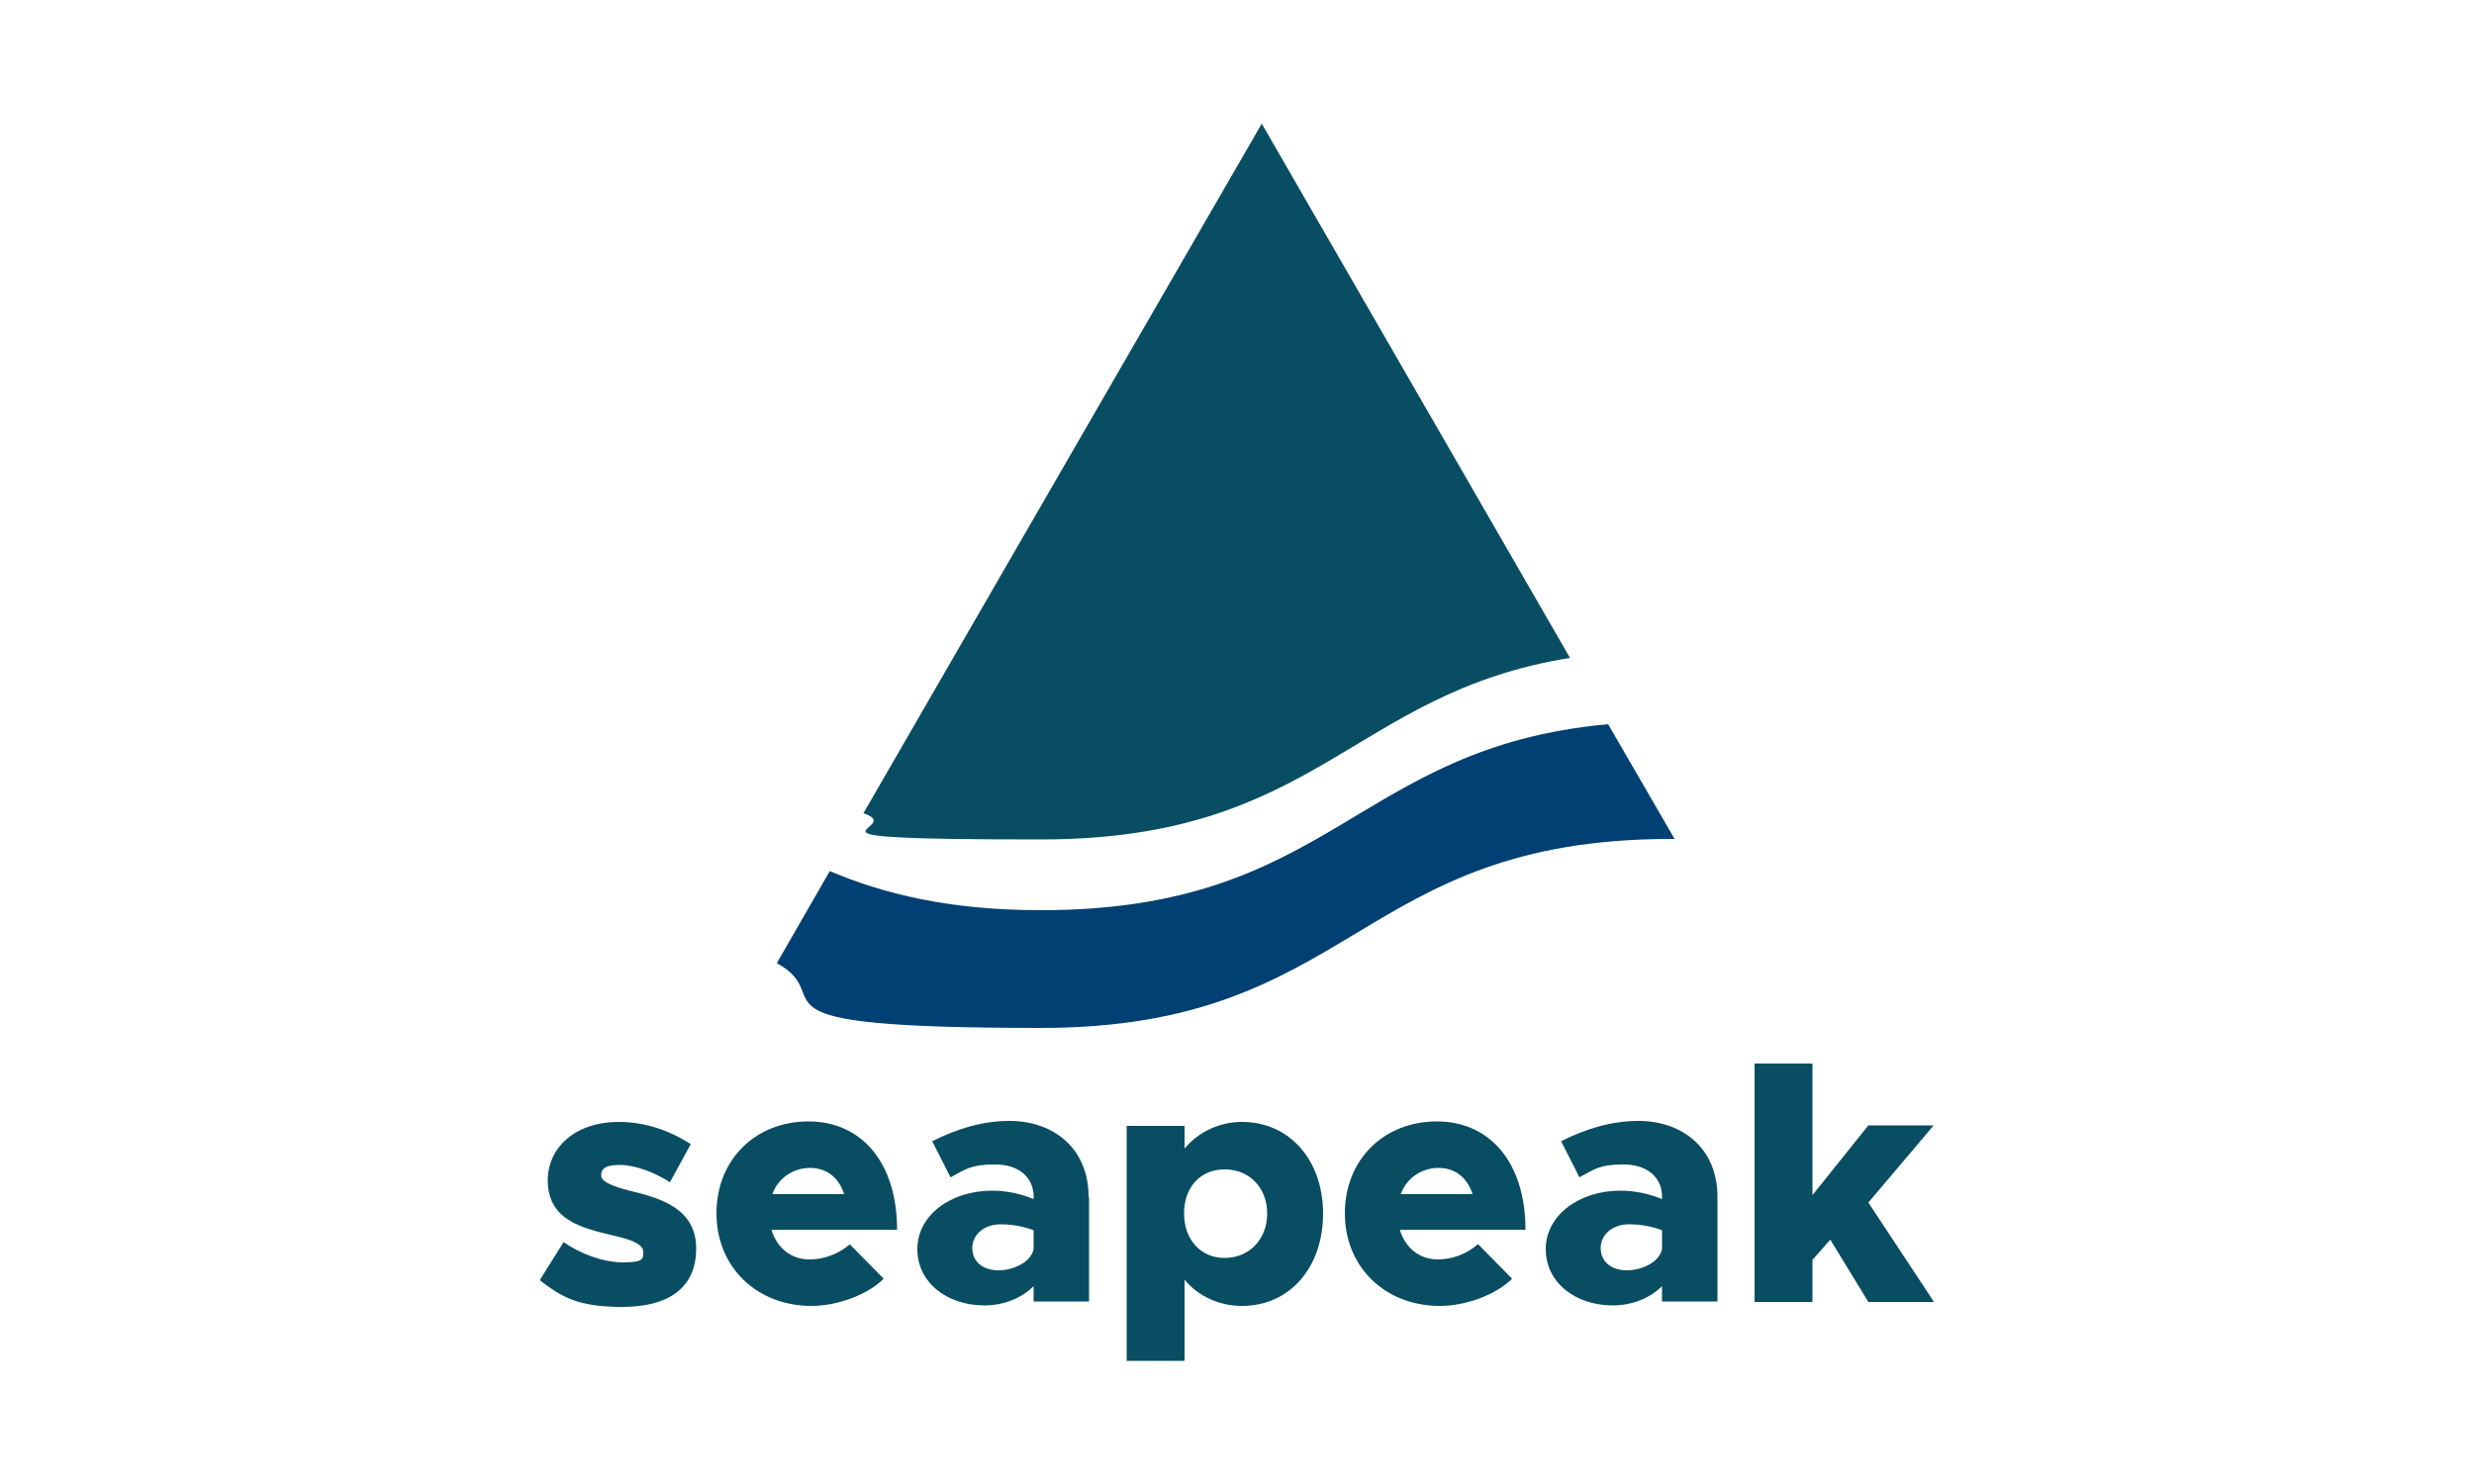
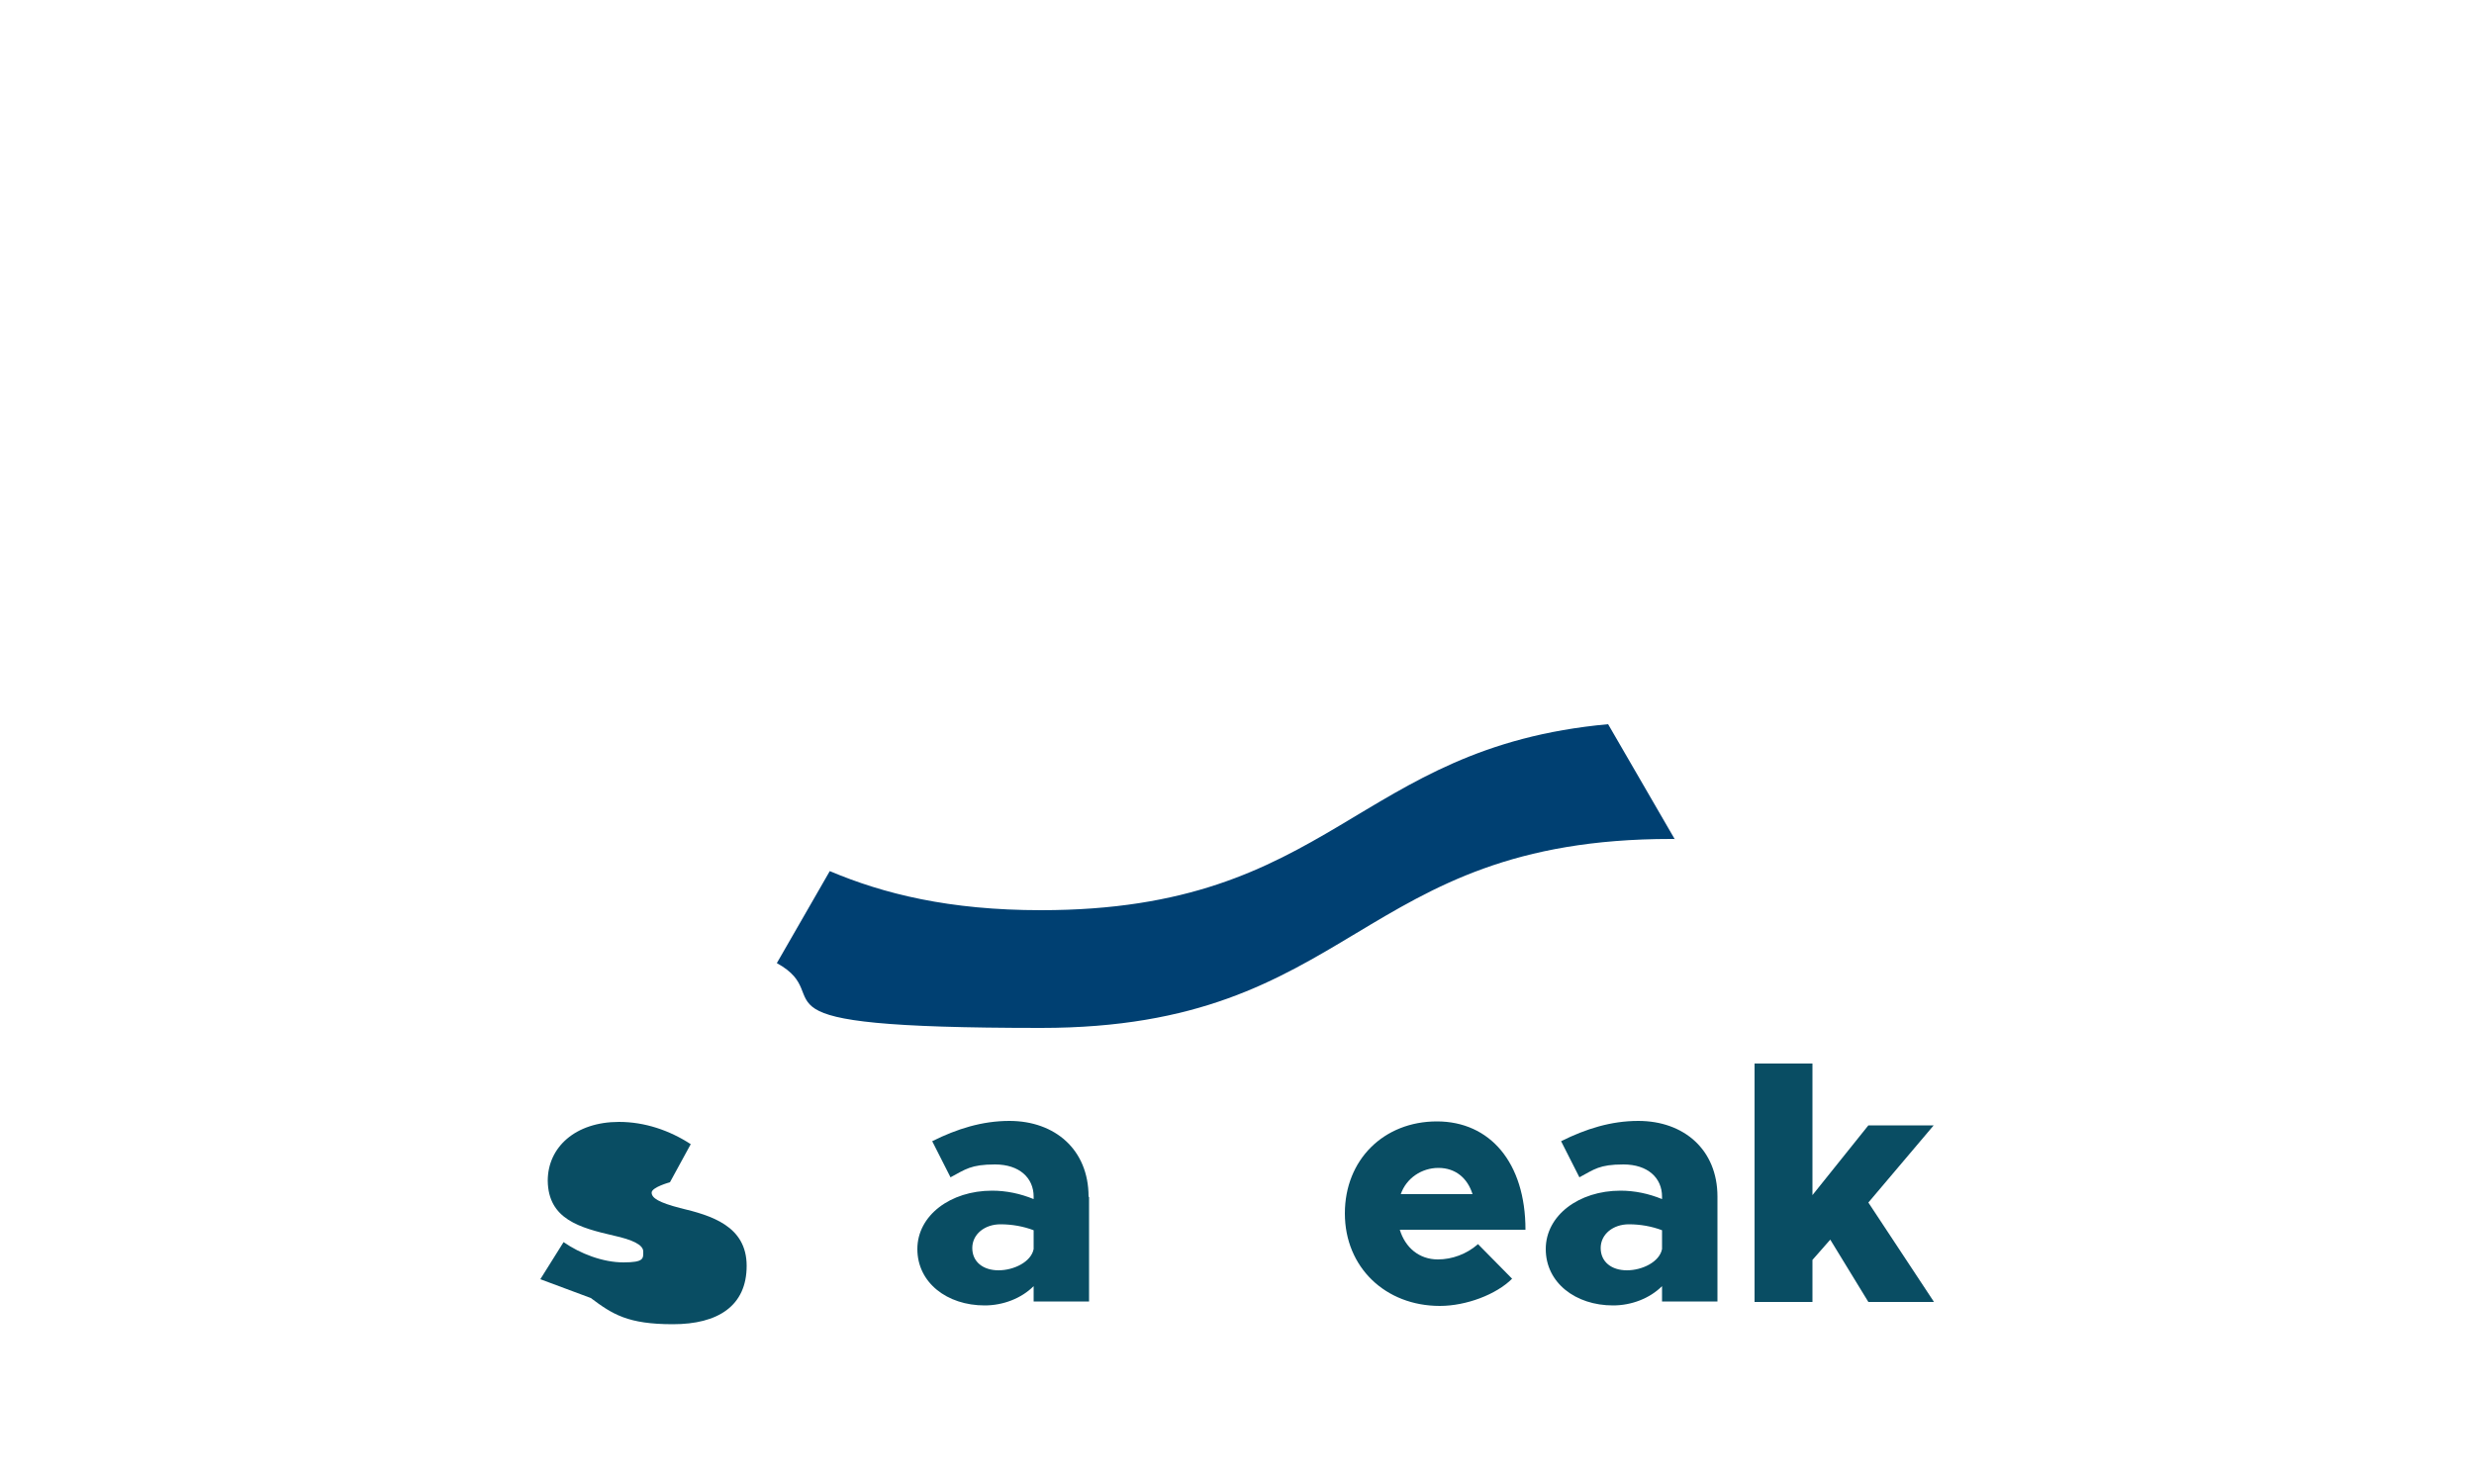
<svg xmlns="http://www.w3.org/2000/svg" id="Layer_1" version="1.1" viewBox="0 0 500 300">
  <defs>
    <style>
      .st0 {
        fill: #004072;
      }

      .st1 {
        fill: #094d63;
      }
    </style>
  </defs>
  <g id="Layer_2">
    <g id="Layer_1-2">
-       <path class="st1" d="M109.2,258.6l4.7-7.5c3.3,2.3,7.9,4.1,12.1,4.1s4-.8,4-2.2-2.3-2.4-5.9-3.2c-6.9-1.6-13.3-3.3-13.4-11.1,0-6.8,5.6-11.9,14.4-11.9,5.2,0,10.2,1.7,14.5,4.5l-4.2,7.7c-3.1-2-7-3.5-10.2-3.5s-3.7,1-3.7,2.1,1.5,2,5.7,3.1c6.3,1.5,13.5,3.6,13.5,11.7s-5.8,11.8-14.9,11.8-12.2-2-16.6-5.3Z" />
-       <path class="st1" d="M171.7,251.5l6.9,7c-3.2,3.2-9.3,5.5-14.6,5.5-11,0-19.2-7.8-19.2-18.7s7.9-18.6,18.6-18.6,17.9,8.3,17.9,21.9h-25.4c1.1,3.6,3.9,6,7.7,6,3,0,5.8-1.1,8.1-3ZM156.1,241.4h14.5c-1-3.2-3.4-5.3-6.9-5.3-3.4,0-6.5,2.1-7.6,5.3Z" />
+       <path class="st1" d="M109.2,258.6l4.7-7.5c3.3,2.3,7.9,4.1,12.1,4.1s4-.8,4-2.2-2.3-2.4-5.9-3.2c-6.9-1.6-13.3-3.3-13.4-11.1,0-6.8,5.6-11.9,14.4-11.9,5.2,0,10.2,1.7,14.5,4.5l-4.2,7.7s-3.7,1-3.7,2.1,1.5,2,5.7,3.1c6.3,1.5,13.5,3.6,13.5,11.7s-5.8,11.8-14.9,11.8-12.2-2-16.6-5.3Z" />
      <path class="st1" d="M220.1,242v21.1h-11.2v-3.1c-2.5,2.5-6.2,3.9-9.9,3.9-7.6,0-13.6-4.6-13.6-11.4s6.7-11.8,15.1-11.8c2.9,0,5.7.6,8.4,1.7v-.5c0-3.8-2.9-6.5-7.8-6.5s-6,1-9,2.6l-3.7-7.3c5-2.5,10.1-4.1,15.6-4.1,9.2,0,16,5.8,16,15.3ZM208.9,252.5v-3.8c-2.1-.8-4.4-1.2-6.7-1.2-3.2,0-5.7,2-5.7,4.8s2.2,4.5,5.3,4.5,6.6-1.7,7.1-4.3Z" />
-       <path class="st1" d="M267.4,245.3c0,11-6.8,18.7-16.4,18.7-4.5,0-8.8-1.9-11.6-5.3v16.4h-11.7v-47.5h11.7v4.6c2.9-3.5,7.2-5.4,11.6-5.4,9.6,0,16.4,7.7,16.4,18.6ZM256.1,245.3c0-5.2-3.6-8.9-8.6-8.9s-8.2,3.7-8.2,8.9,3.3,9,8.2,9,8.6-3.7,8.6-9Z" />
      <path class="st1" d="M298.7,251.5l6.9,7c-3.2,3.2-9.3,5.5-14.6,5.5-11,0-19.2-7.8-19.2-18.7s7.9-18.6,18.6-18.6,17.9,8.3,17.9,21.9h-25.4c1.1,3.6,3.9,6,7.7,6,2.9,0,5.8-1.1,8-3ZM283.1,241.4h14.5c-1-3.2-3.4-5.3-6.9-5.3-3.4,0-6.5,2.1-7.6,5.3Z" />
      <path class="st1" d="M347.1,242v21.1h-11.2v-3.1c-2.5,2.5-6.2,3.9-9.9,3.9-7.6,0-13.6-4.6-13.6-11.4s6.7-11.8,15.1-11.8c2.9,0,5.7.6,8.4,1.7v-.5c0-3.8-2.9-6.5-7.8-6.5s-5.9,1-8.9,2.6l-3.7-7.3c5-2.5,10.1-4.1,15.6-4.1,9.2,0,16,5.8,16,15.3ZM335.9,252.5v-3.8c-2.1-.8-4.4-1.2-6.7-1.2-3.2,0-5.7,2-5.7,4.8s2.2,4.5,5.3,4.5,6.6-1.7,7.1-4.3Z" />
      <path class="st1" d="M390.8,263.2h-13.2l-7.7-12.6-3.6,4.1v8.5h-11.7v-48.2h11.7v26.6l11.3-14.1h13.2l-13.2,15.6,13.2,20Z" />
-       <path class="st1" d="M317.3,133c-44.2,7.1-50.9,36.7-106.9,36.7s-26.4-2.1-35.9-5.3L255,25l62.3,108Z" />
      <path class="st0" d="M338.5,169.6h-.8c-63.7,0-63.7,38.2-127.3,38.2s-40.3-5.9-53.4-13.1l10.7-18.6c10.9,4.6,24.1,7.9,42.7,7.9,59.1,0,63.3-32.9,114.6-37.6l13.5,23.3Z" />
    </g>
  </g>
</svg>